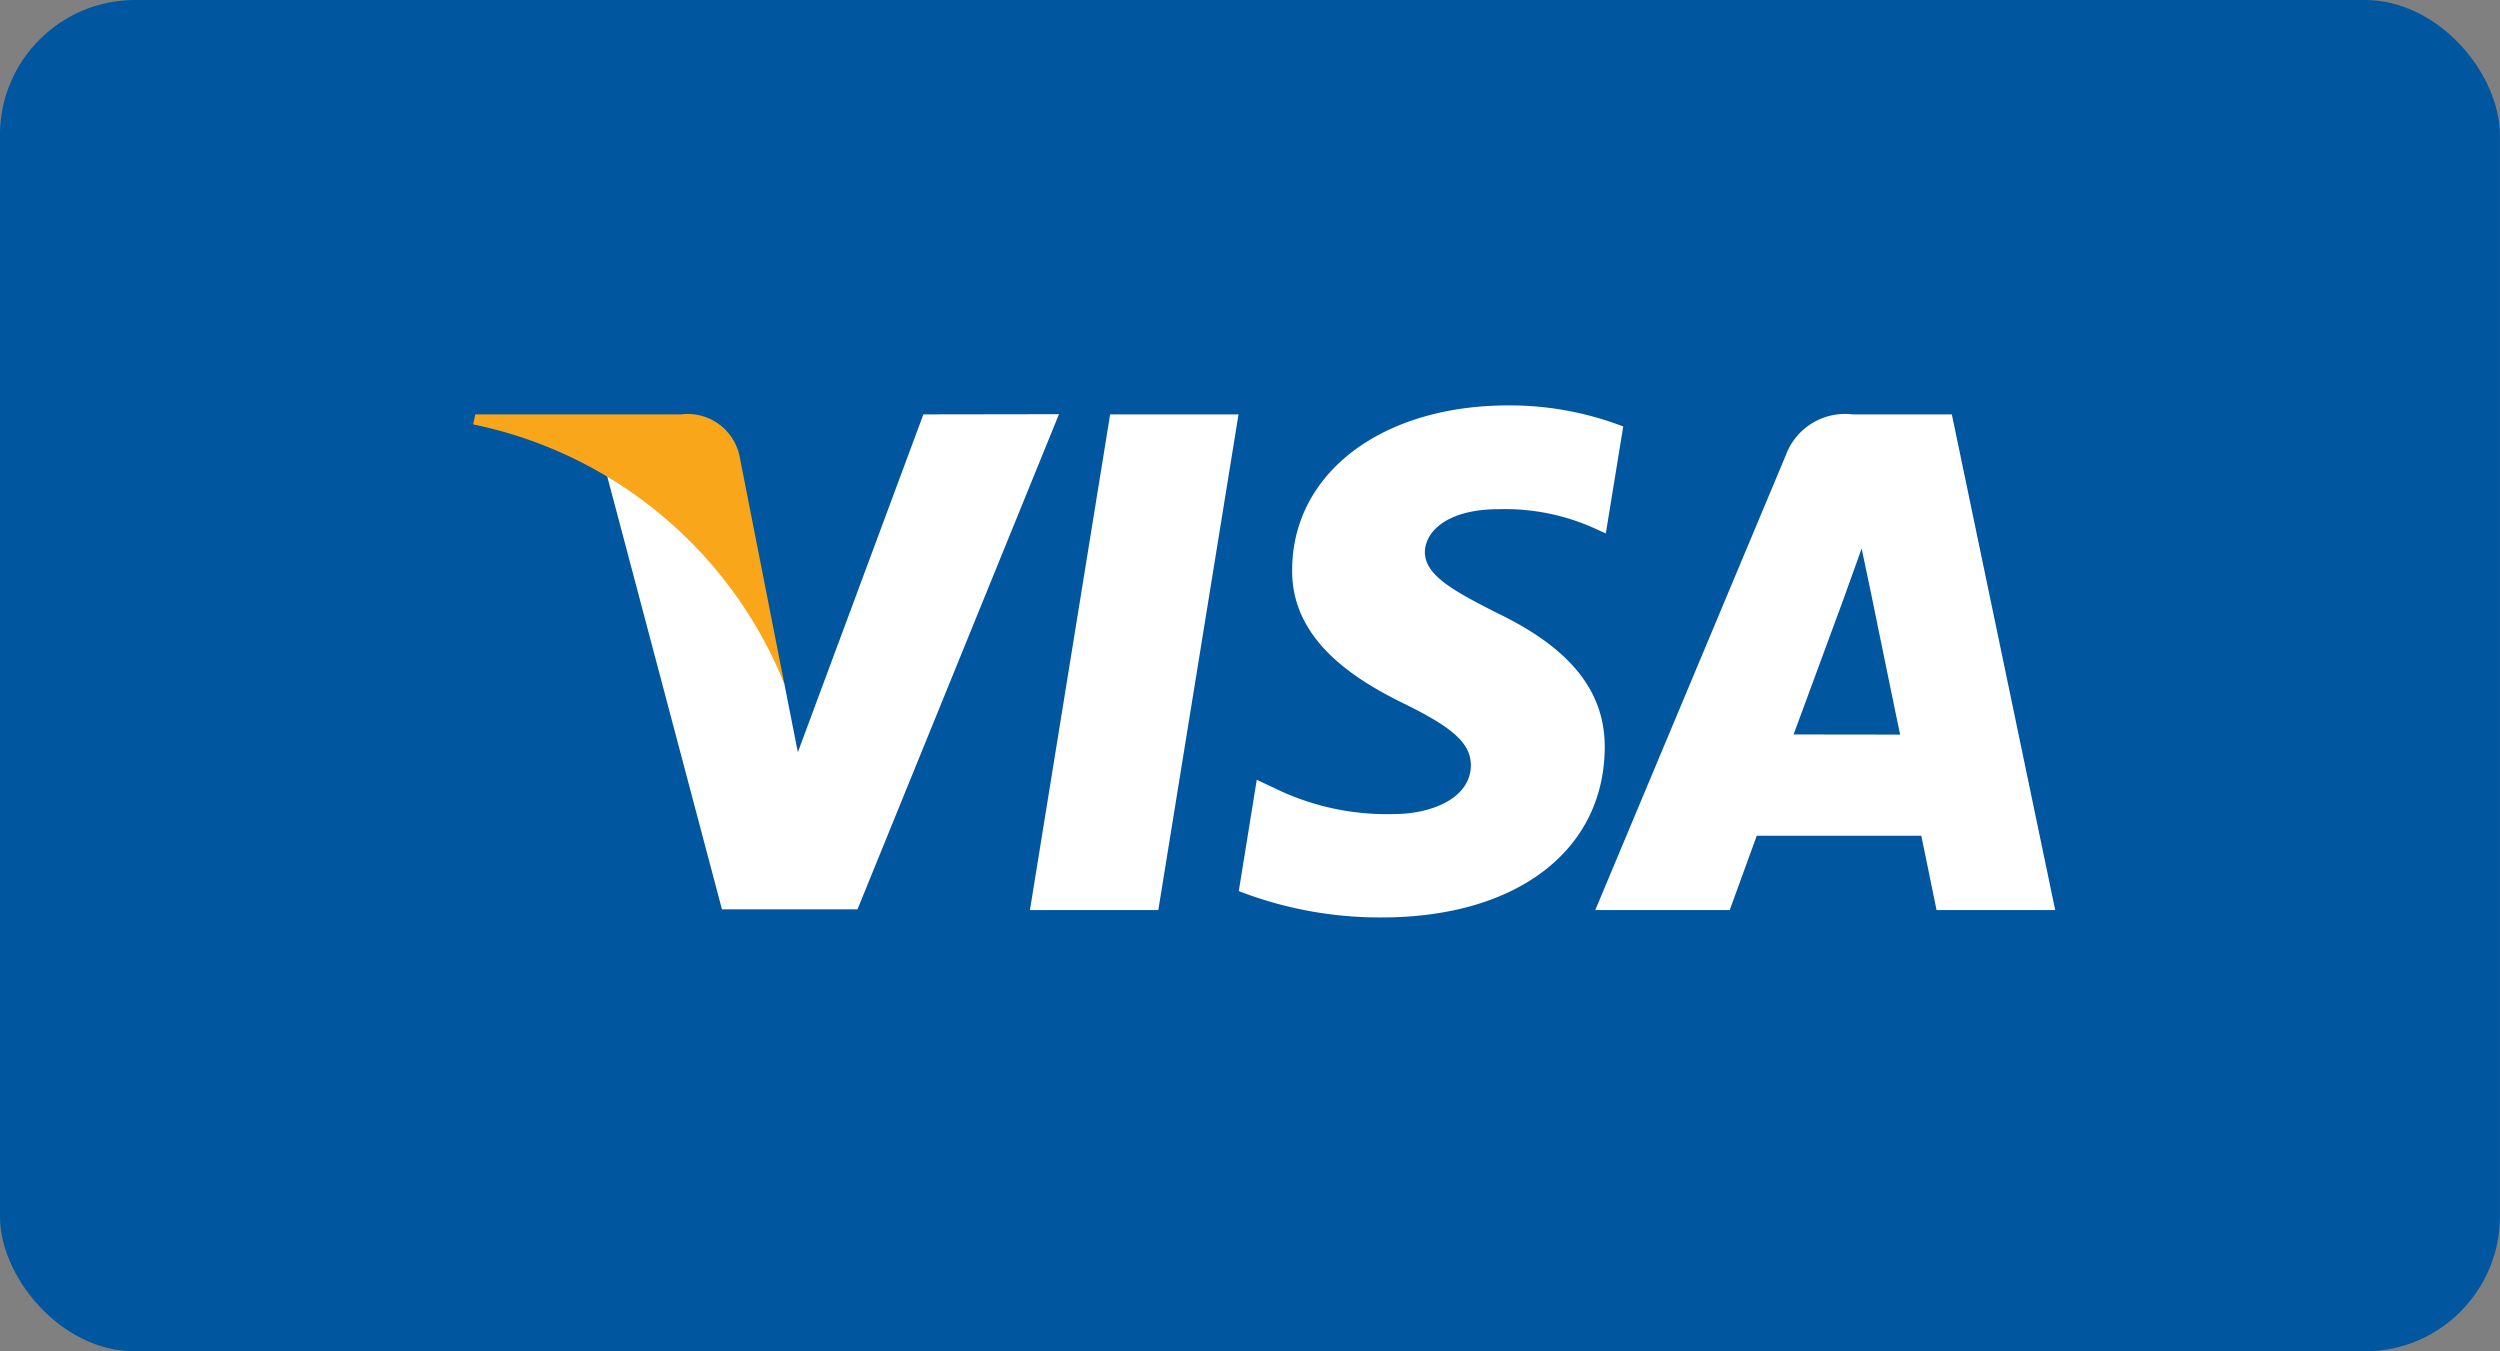
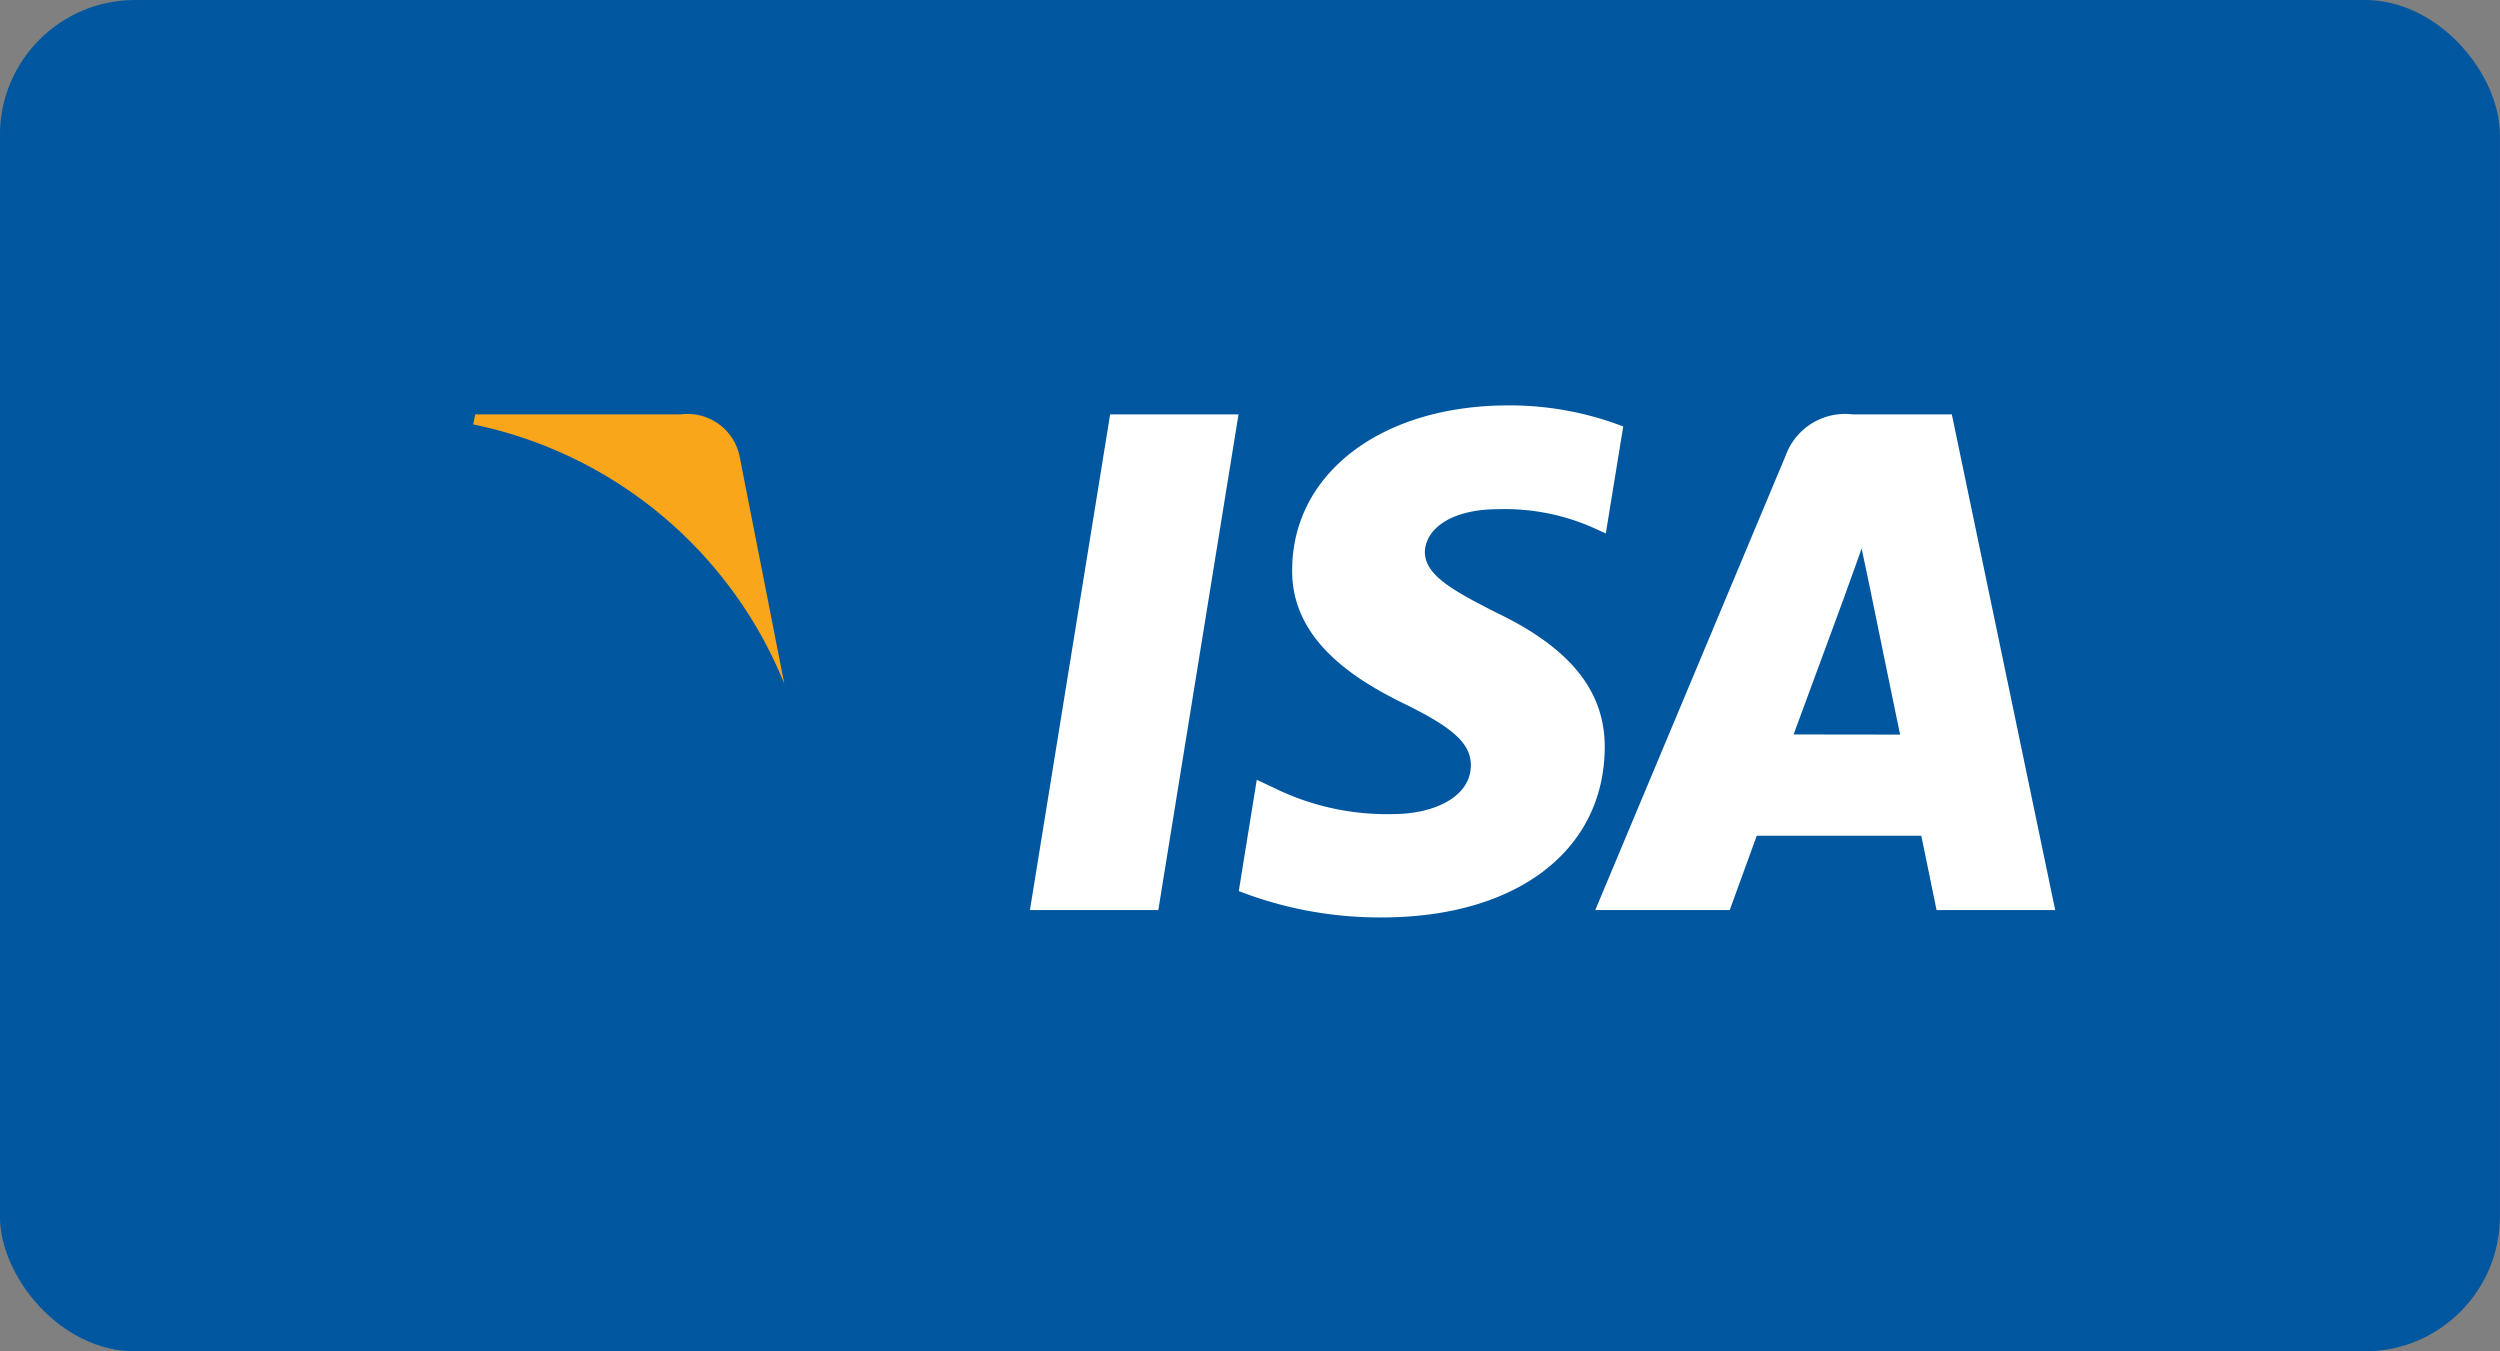
<svg xmlns="http://www.w3.org/2000/svg" width="37" height="20" viewBox="0 0 37 20">
  <rect x="0" y="0" width="37" height="20" fill="#808080" stroke="none" />
  <g id="Groupe_843" data-name="Groupe 843" transform="translate(0.371)">
    <rect id="Rectangle_1272" data-name="Rectangle 1272" width="37" height="20" rx="2" transform="translate(-0.372)" fill="#00579f" />
    <g id="g4158" transform="translate(6.629 6)">
      <path id="polygon9" d="M435.4,118.063h-1.9l1.187-7.336h1.9Z" transform="translate(-425.257 -110.594)" fill="#fff" />
      <path id="path11" d="M570.869,105.36a4.674,4.674,0,0,0-1.7-.312c-1.873,0-3.192,1-3.2,2.427-.016,1.054.944,1.639,1.662,1.99.734.359.983.593.983.913-.007.491-.593.718-1.139.718a3.775,3.775,0,0,1-1.78-.39l-.25-.117-.266,1.647a5.772,5.772,0,0,0,2.116.39c1.99,0,3.286-.983,3.3-2.505.008-.835-.5-1.475-1.592-2-.663-.336-1.07-.562-1.07-.905.008-.312.344-.632,1.093-.632a3.223,3.223,0,0,1,1.413.281l.172.078.258-1.584Z" transform="translate(-553.845 -105.048)" fill="#fff" />
      <path id="path13" d="M793.457,115.464c.156-.421.757-2.053.757-2.053-.008.016.156-.429.25-.7l.133.632s.359,1.756.437,2.123Zm2.342-4.737h-1.467a.936.936,0,0,0-.992.609l-2.818,6.727h1.99l.4-1.1h2.435c.054.258.226,1.1.226,1.1h1.756l-1.53-7.336Z" transform="translate(-773.912 -110.594)" fill="#fff" />
-       <path id="path15" d="M170.519,110.727l-1.858,5-.2-1.015a5.615,5.615,0,0,0-2.623-3.075l1.7,6.415h2.006l2.982-7.328Z" transform="translate(-163.853 -110.594)" fill="#fff" />
      <path id="path17" d="M84.249,110.727H81.2l-.031.148a6.347,6.347,0,0,1,4.605,3.84l-.663-3.372a.785.785,0,0,0-.859-.617Z" transform="translate(-81.166 -110.594)" fill="#faa61a" />
    </g>
  </g>
</svg>